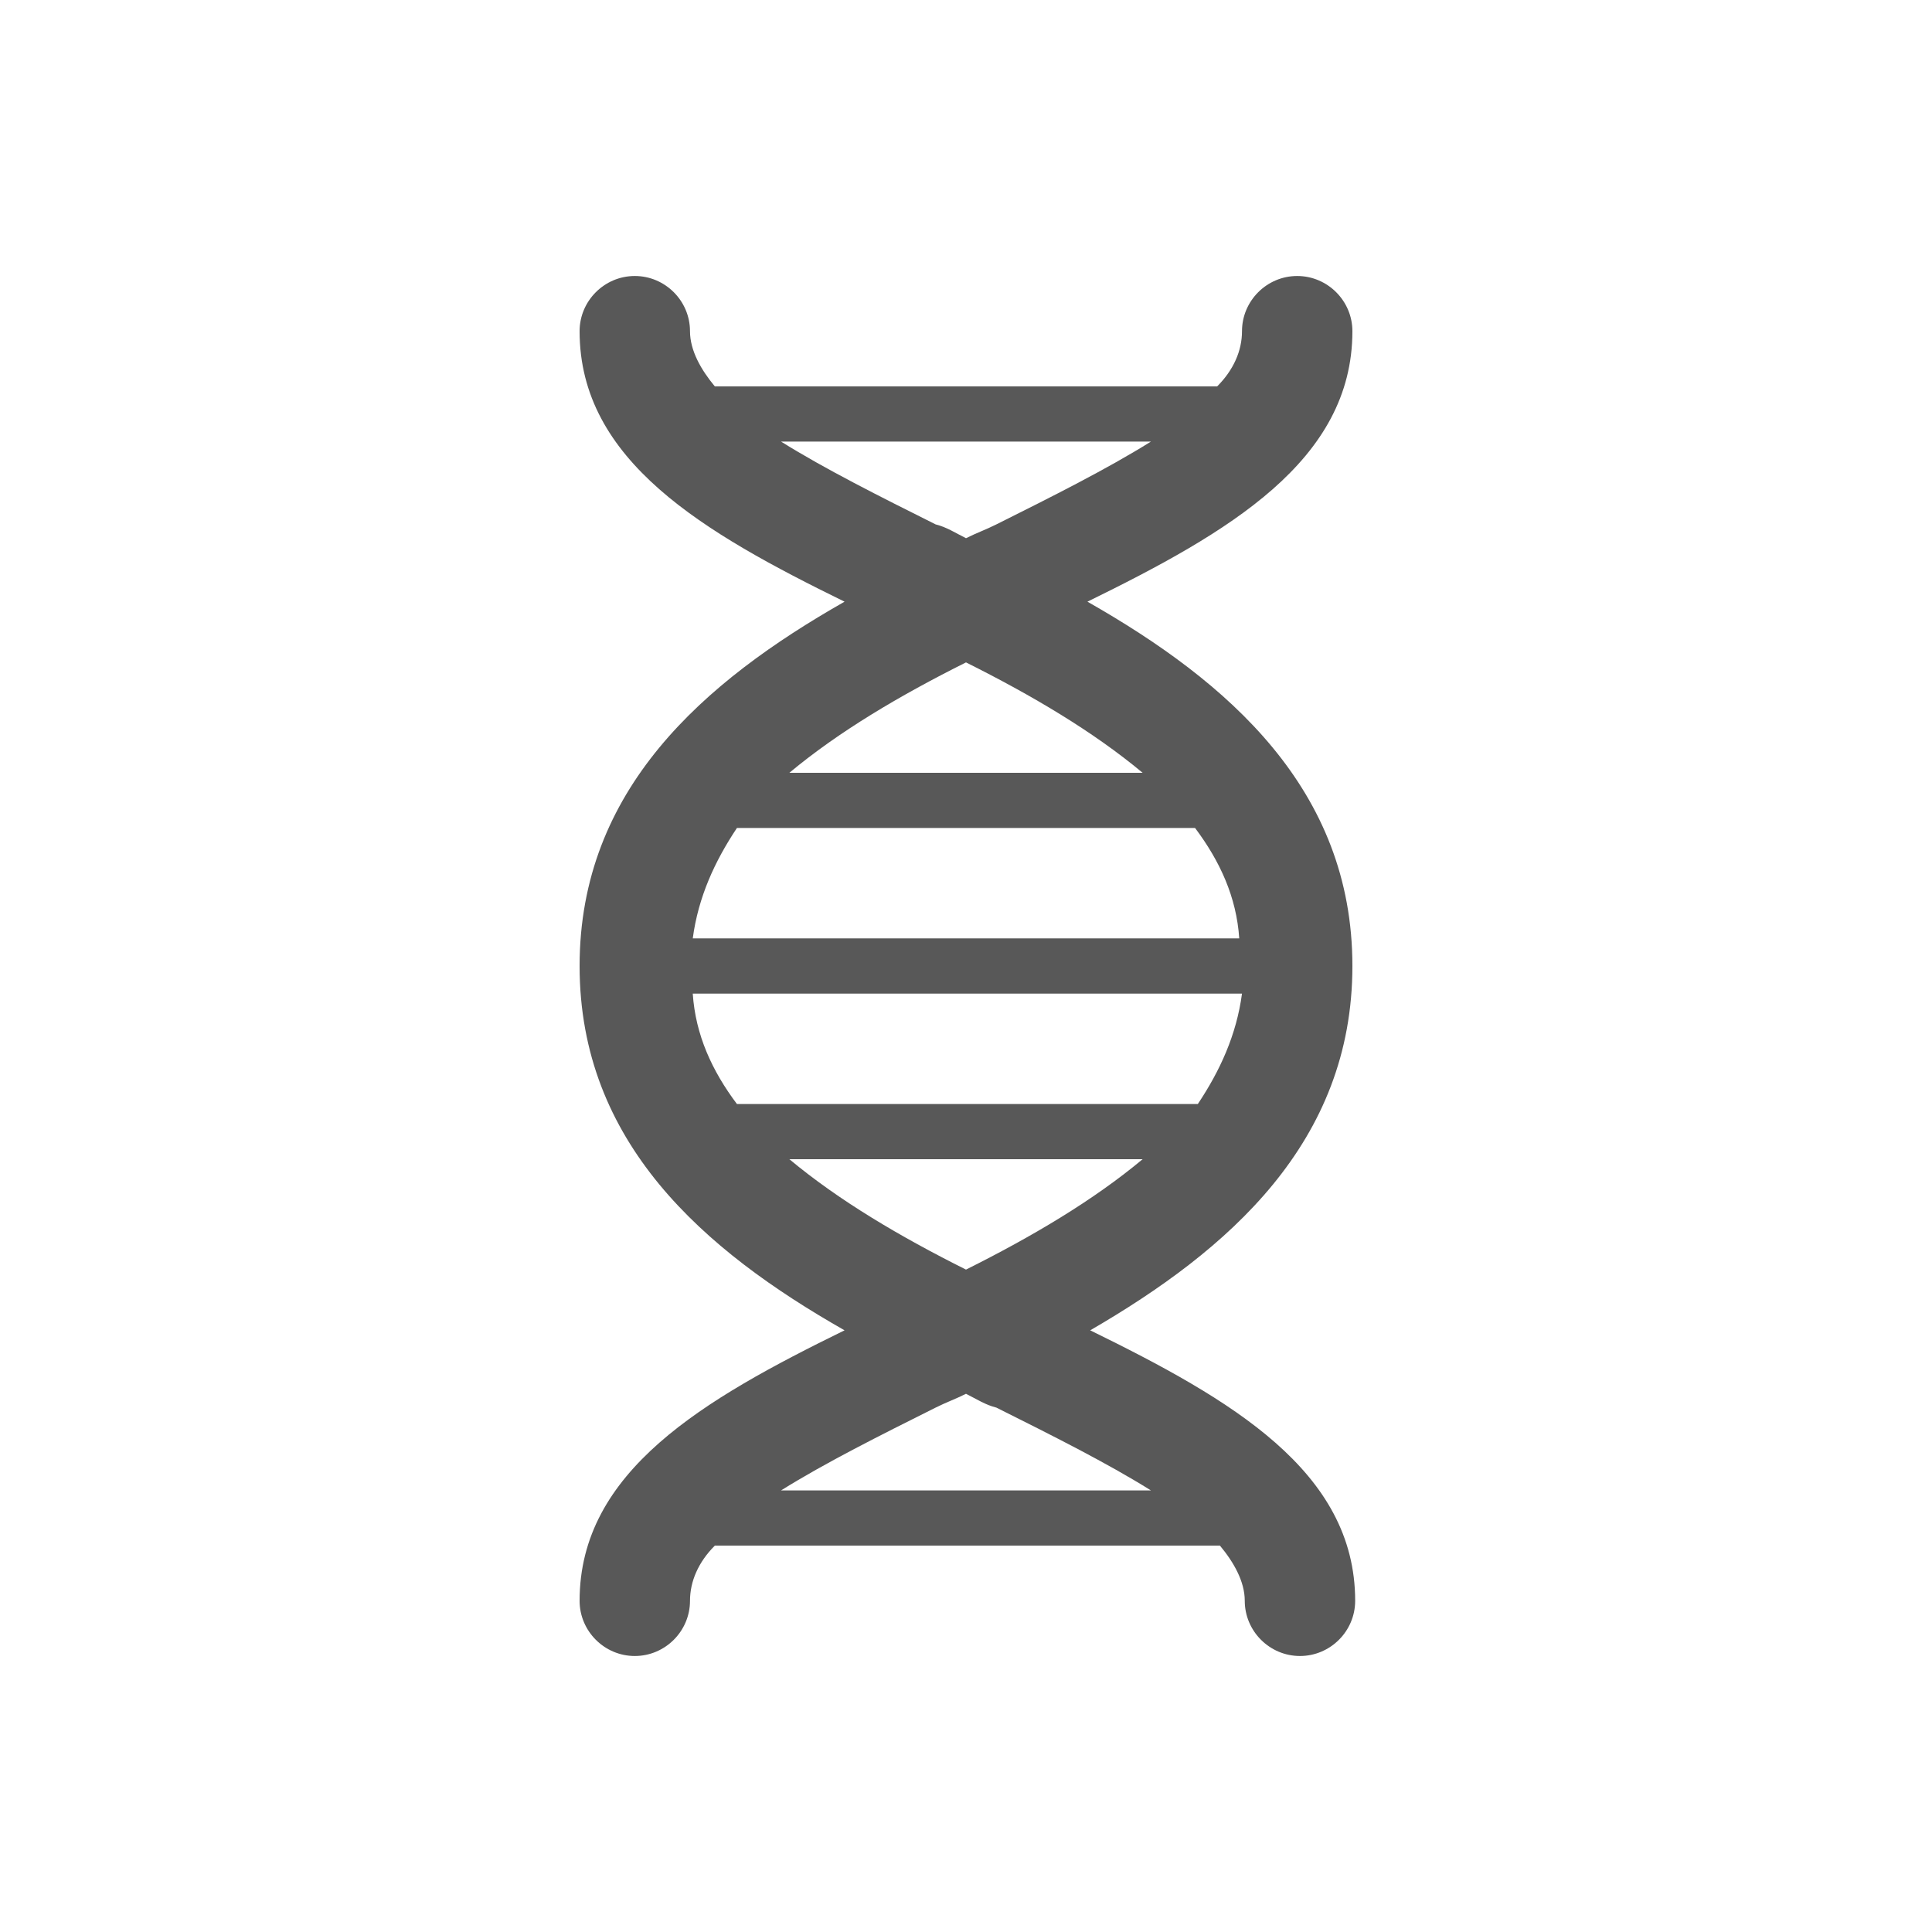
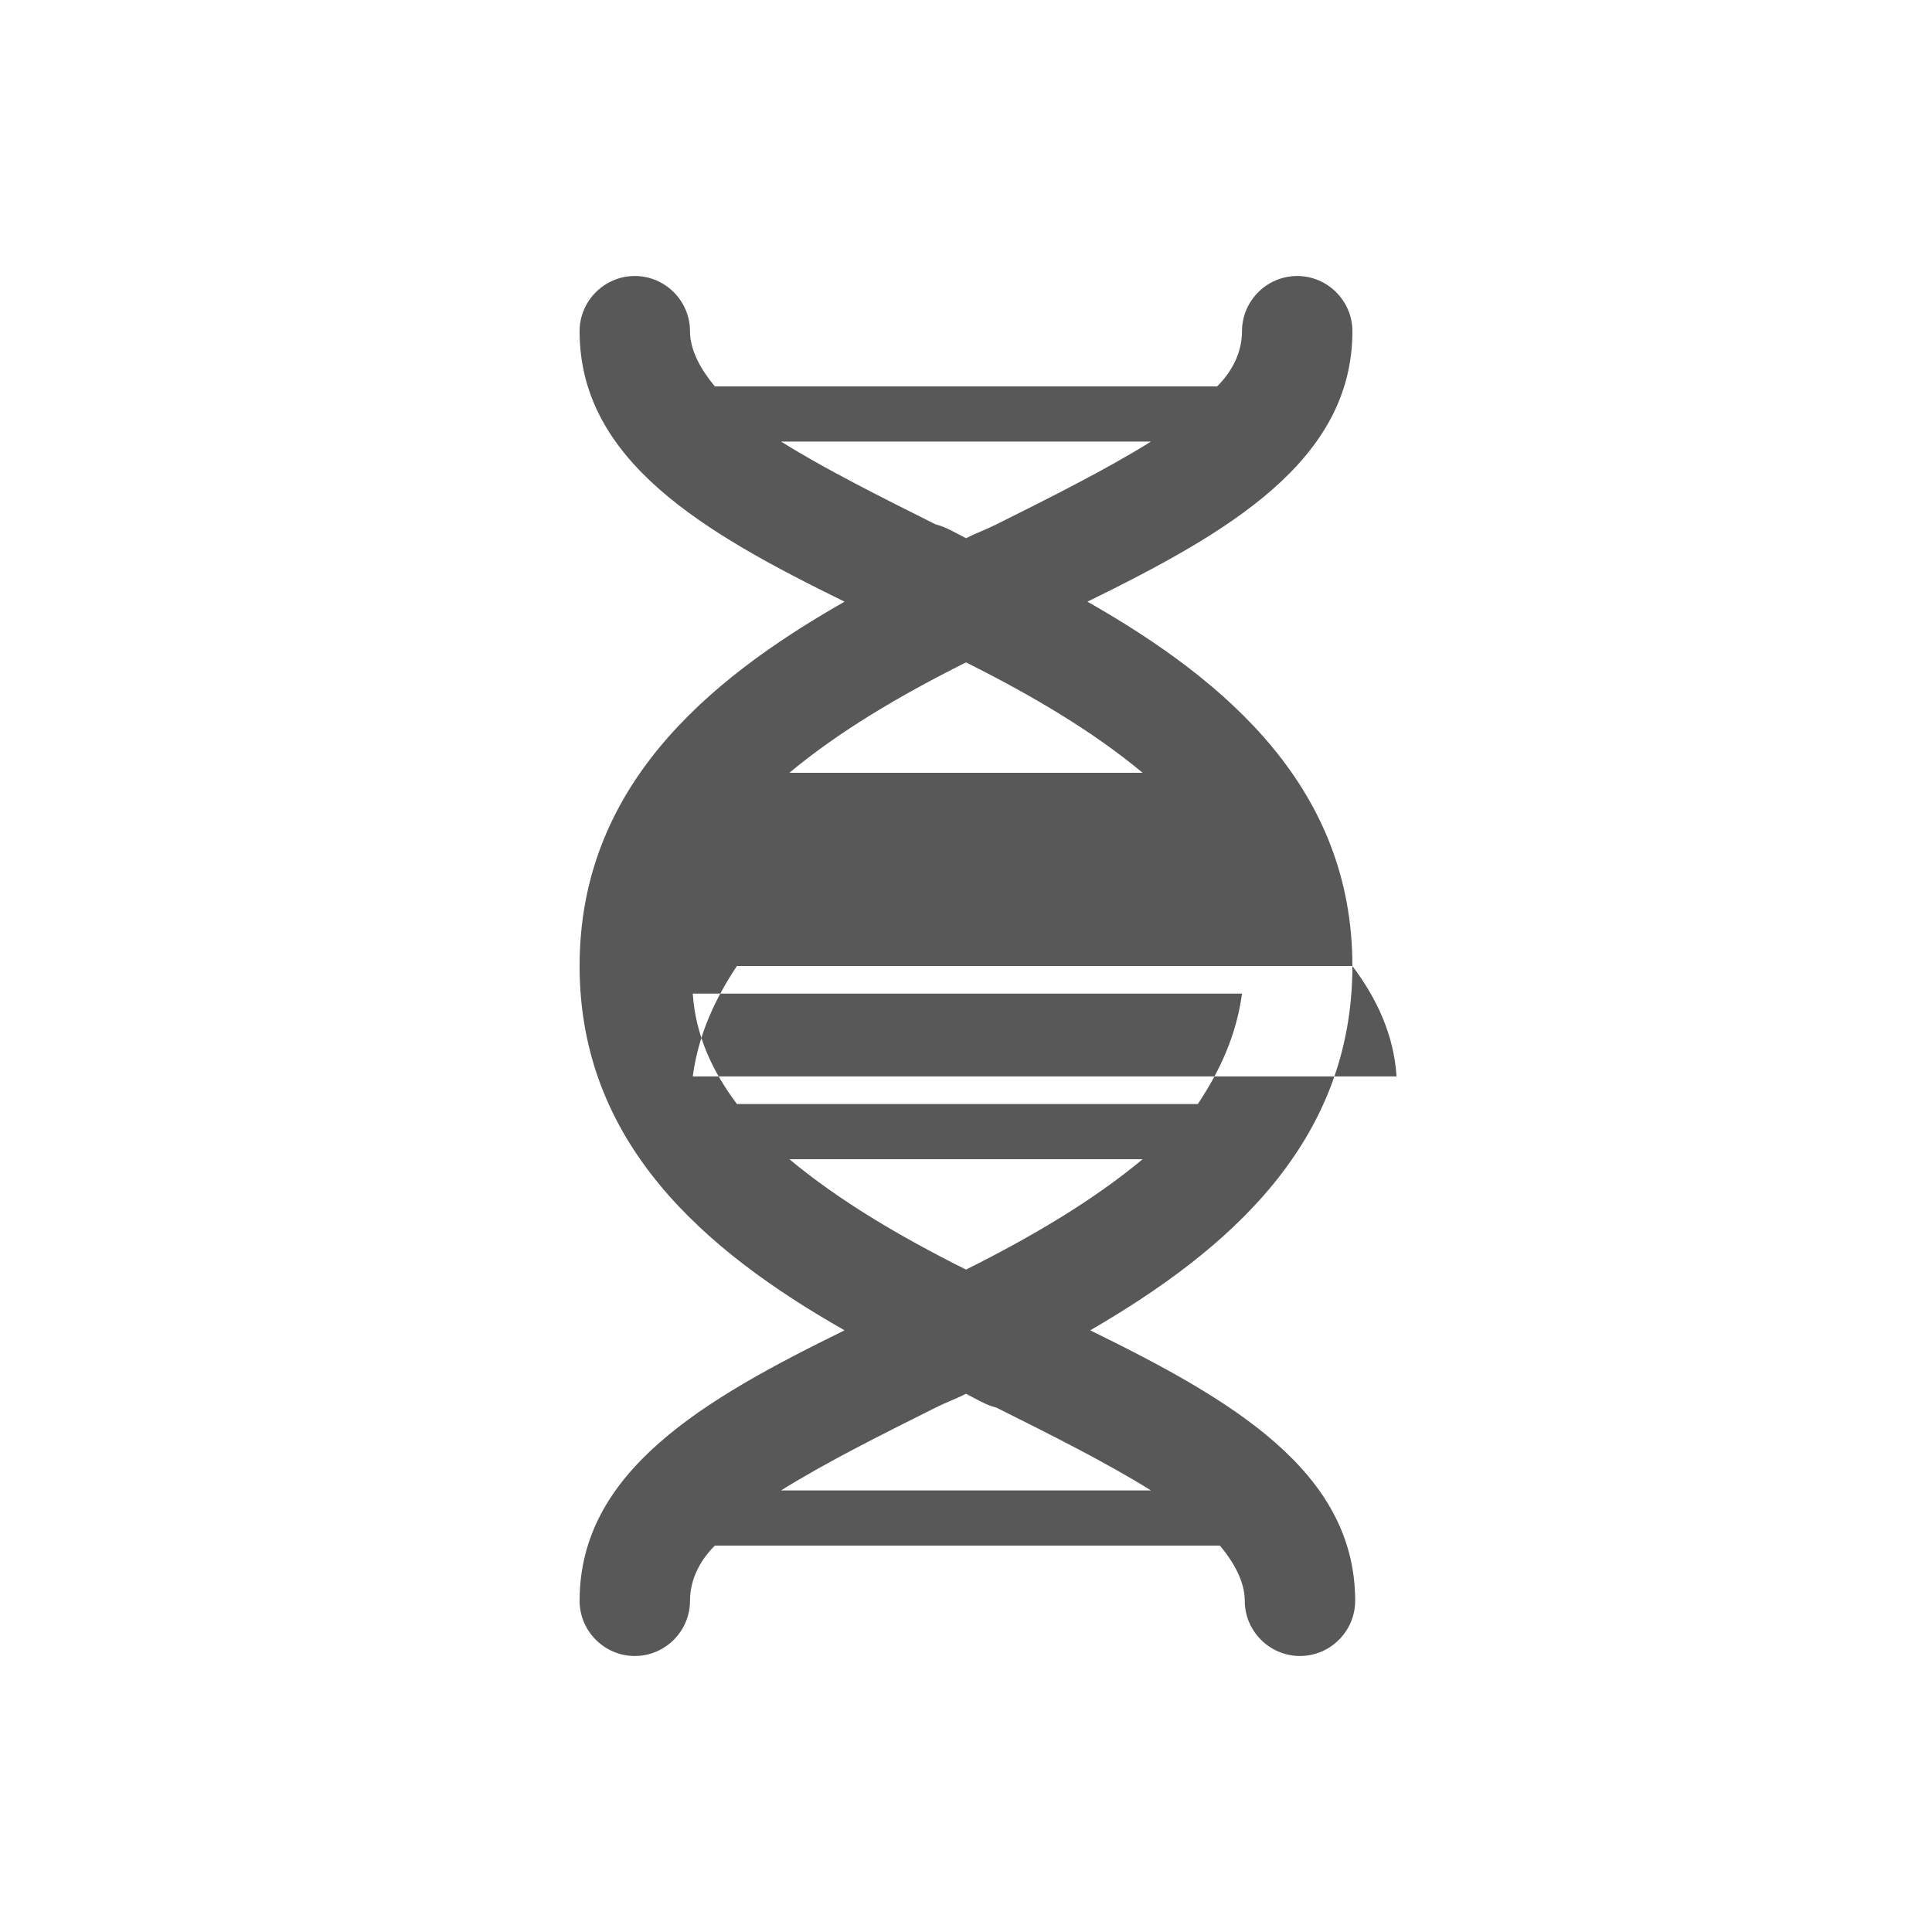
<svg xmlns="http://www.w3.org/2000/svg" viewBox="0 0 70 70" fill="rgb(88, 88, 88)" style="color: rgb(88, 88, 88);">
-   <path d="M49,35c0-6.4-4.5-10.3-9.6-13.2c5.1-2.5,9.6-5.1,9.6-9.8c0-1.1-0.9-2-2-2c-1.1,0-2,0.9-2,2c0,0.7-0.3,1.4-0.9,2H25.9  c-0.5-0.6-0.9-1.3-0.9-2c0-1.1-0.9-2-2-2c-1.1,0-2,0.9-2,2c0,4.7,4.5,7.3,9.6,9.8C25.5,24.7,21,28.6,21,35c0,6.4,4.5,10.3,9.6,13.2  C25.5,50.7,21,53.3,21,58c0,1.1,0.9,2,2,2c1.1,0,2-0.9,2-2c0-0.7,0.3-1.4,0.9-2h18.3c0.5,0.6,0.9,1.3,0.9,2c0,1.1,0.9,2,2,2  c1.1,0,2-0.9,2-2c0-4.7-4.5-7.3-9.6-9.8C44.5,45.3,49,41.4,49,35z M43.3,30c0.9,1.2,1.5,2.5,1.6,4H25.1c0.2-1.5,0.8-2.8,1.6-4H43.3z   M28.6,28c1.8-1.5,4-2.8,6.4-4c2.4,1.2,4.6,2.5,6.4,4H28.6z M26.7,40c-0.9-1.2-1.5-2.5-1.6-4h19.9c-0.2,1.5-0.8,2.8-1.6,4H26.7z   M41.4,42c-1.8,1.5-4,2.8-6.4,4c-2.4-1.2-4.6-2.5-6.4-4H41.4z M33.9,19c-2-1-4-2-5.6-3h13.4c-1.6,1-3.6,2-5.6,3  c-0.4,0.2-0.7,0.3-1.1,0.5C34.6,19.3,34.3,19.1,33.9,19z M36.1,51c2,1,4,2,5.6,3H28.3c1.6-1,3.6-2,5.6-3c0.4-0.2,0.7-0.3,1.1-0.5  C35.4,50.7,35.7,50.9,36.1,51z" />
+   <path d="M49,35c0-6.4-4.5-10.3-9.6-13.2c5.1-2.5,9.6-5.1,9.6-9.8c0-1.1-0.9-2-2-2c-1.1,0-2,0.9-2,2c0,0.7-0.3,1.4-0.9,2H25.9  c-0.5-0.6-0.9-1.3-0.9-2c0-1.1-0.9-2-2-2c-1.1,0-2,0.9-2,2c0,4.7,4.5,7.3,9.6,9.8C25.5,24.7,21,28.6,21,35c0,6.4,4.5,10.3,9.6,13.2  C25.5,50.7,21,53.3,21,58c0,1.1,0.9,2,2,2c1.1,0,2-0.9,2-2c0-0.7,0.3-1.4,0.9-2h18.3c0.5,0.6,0.9,1.3,0.9,2c0,1.1,0.9,2,2,2  c1.1,0,2-0.9,2-2c0-4.7-4.5-7.3-9.6-9.8C44.5,45.3,49,41.4,49,35z c0.9,1.2,1.5,2.5,1.6,4H25.1c0.2-1.5,0.8-2.8,1.6-4H43.3z   M28.6,28c1.8-1.5,4-2.8,6.4-4c2.4,1.2,4.6,2.5,6.4,4H28.6z M26.7,40c-0.9-1.2-1.5-2.5-1.6-4h19.9c-0.2,1.5-0.8,2.8-1.6,4H26.7z   M41.4,42c-1.8,1.5-4,2.8-6.4,4c-2.4-1.2-4.6-2.5-6.4-4H41.4z M33.9,19c-2-1-4-2-5.6-3h13.4c-1.6,1-3.6,2-5.6,3  c-0.4,0.2-0.7,0.3-1.1,0.5C34.6,19.3,34.3,19.1,33.9,19z M36.1,51c2,1,4,2,5.6,3H28.3c1.6-1,3.6-2,5.6-3c0.4-0.2,0.7-0.3,1.1-0.5  C35.4,50.7,35.7,50.9,36.1,51z" />
</svg>